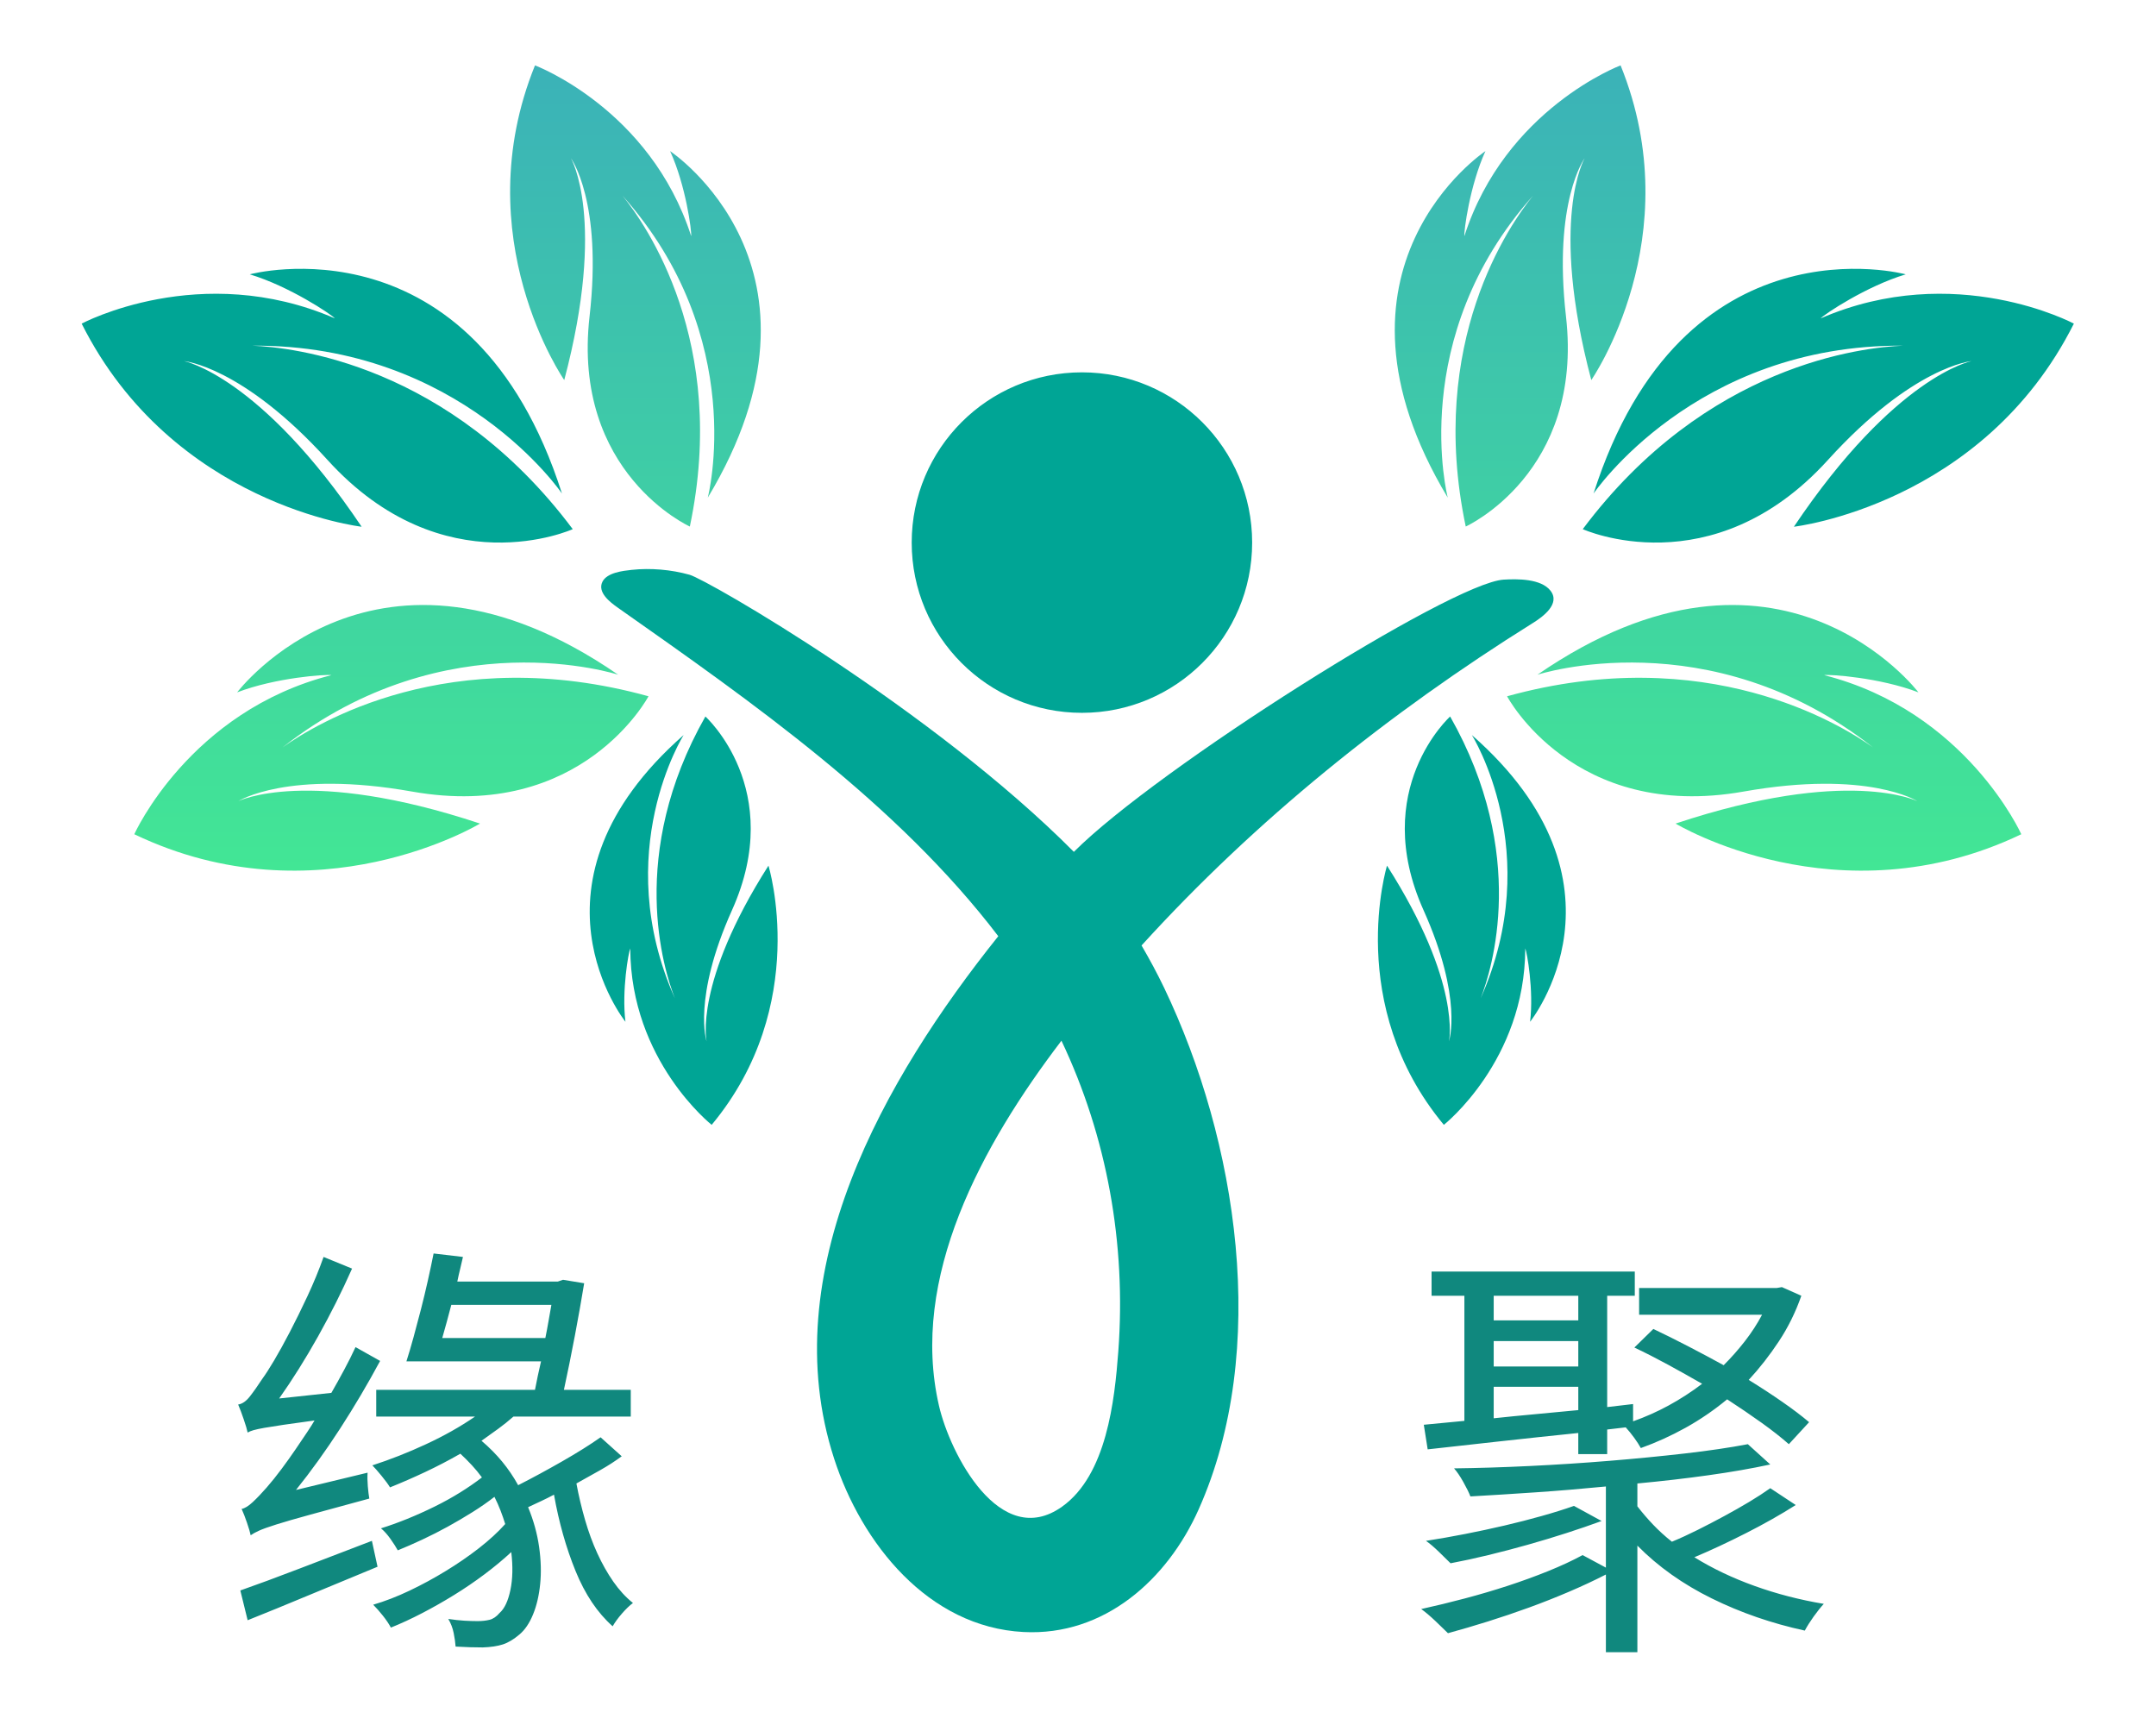
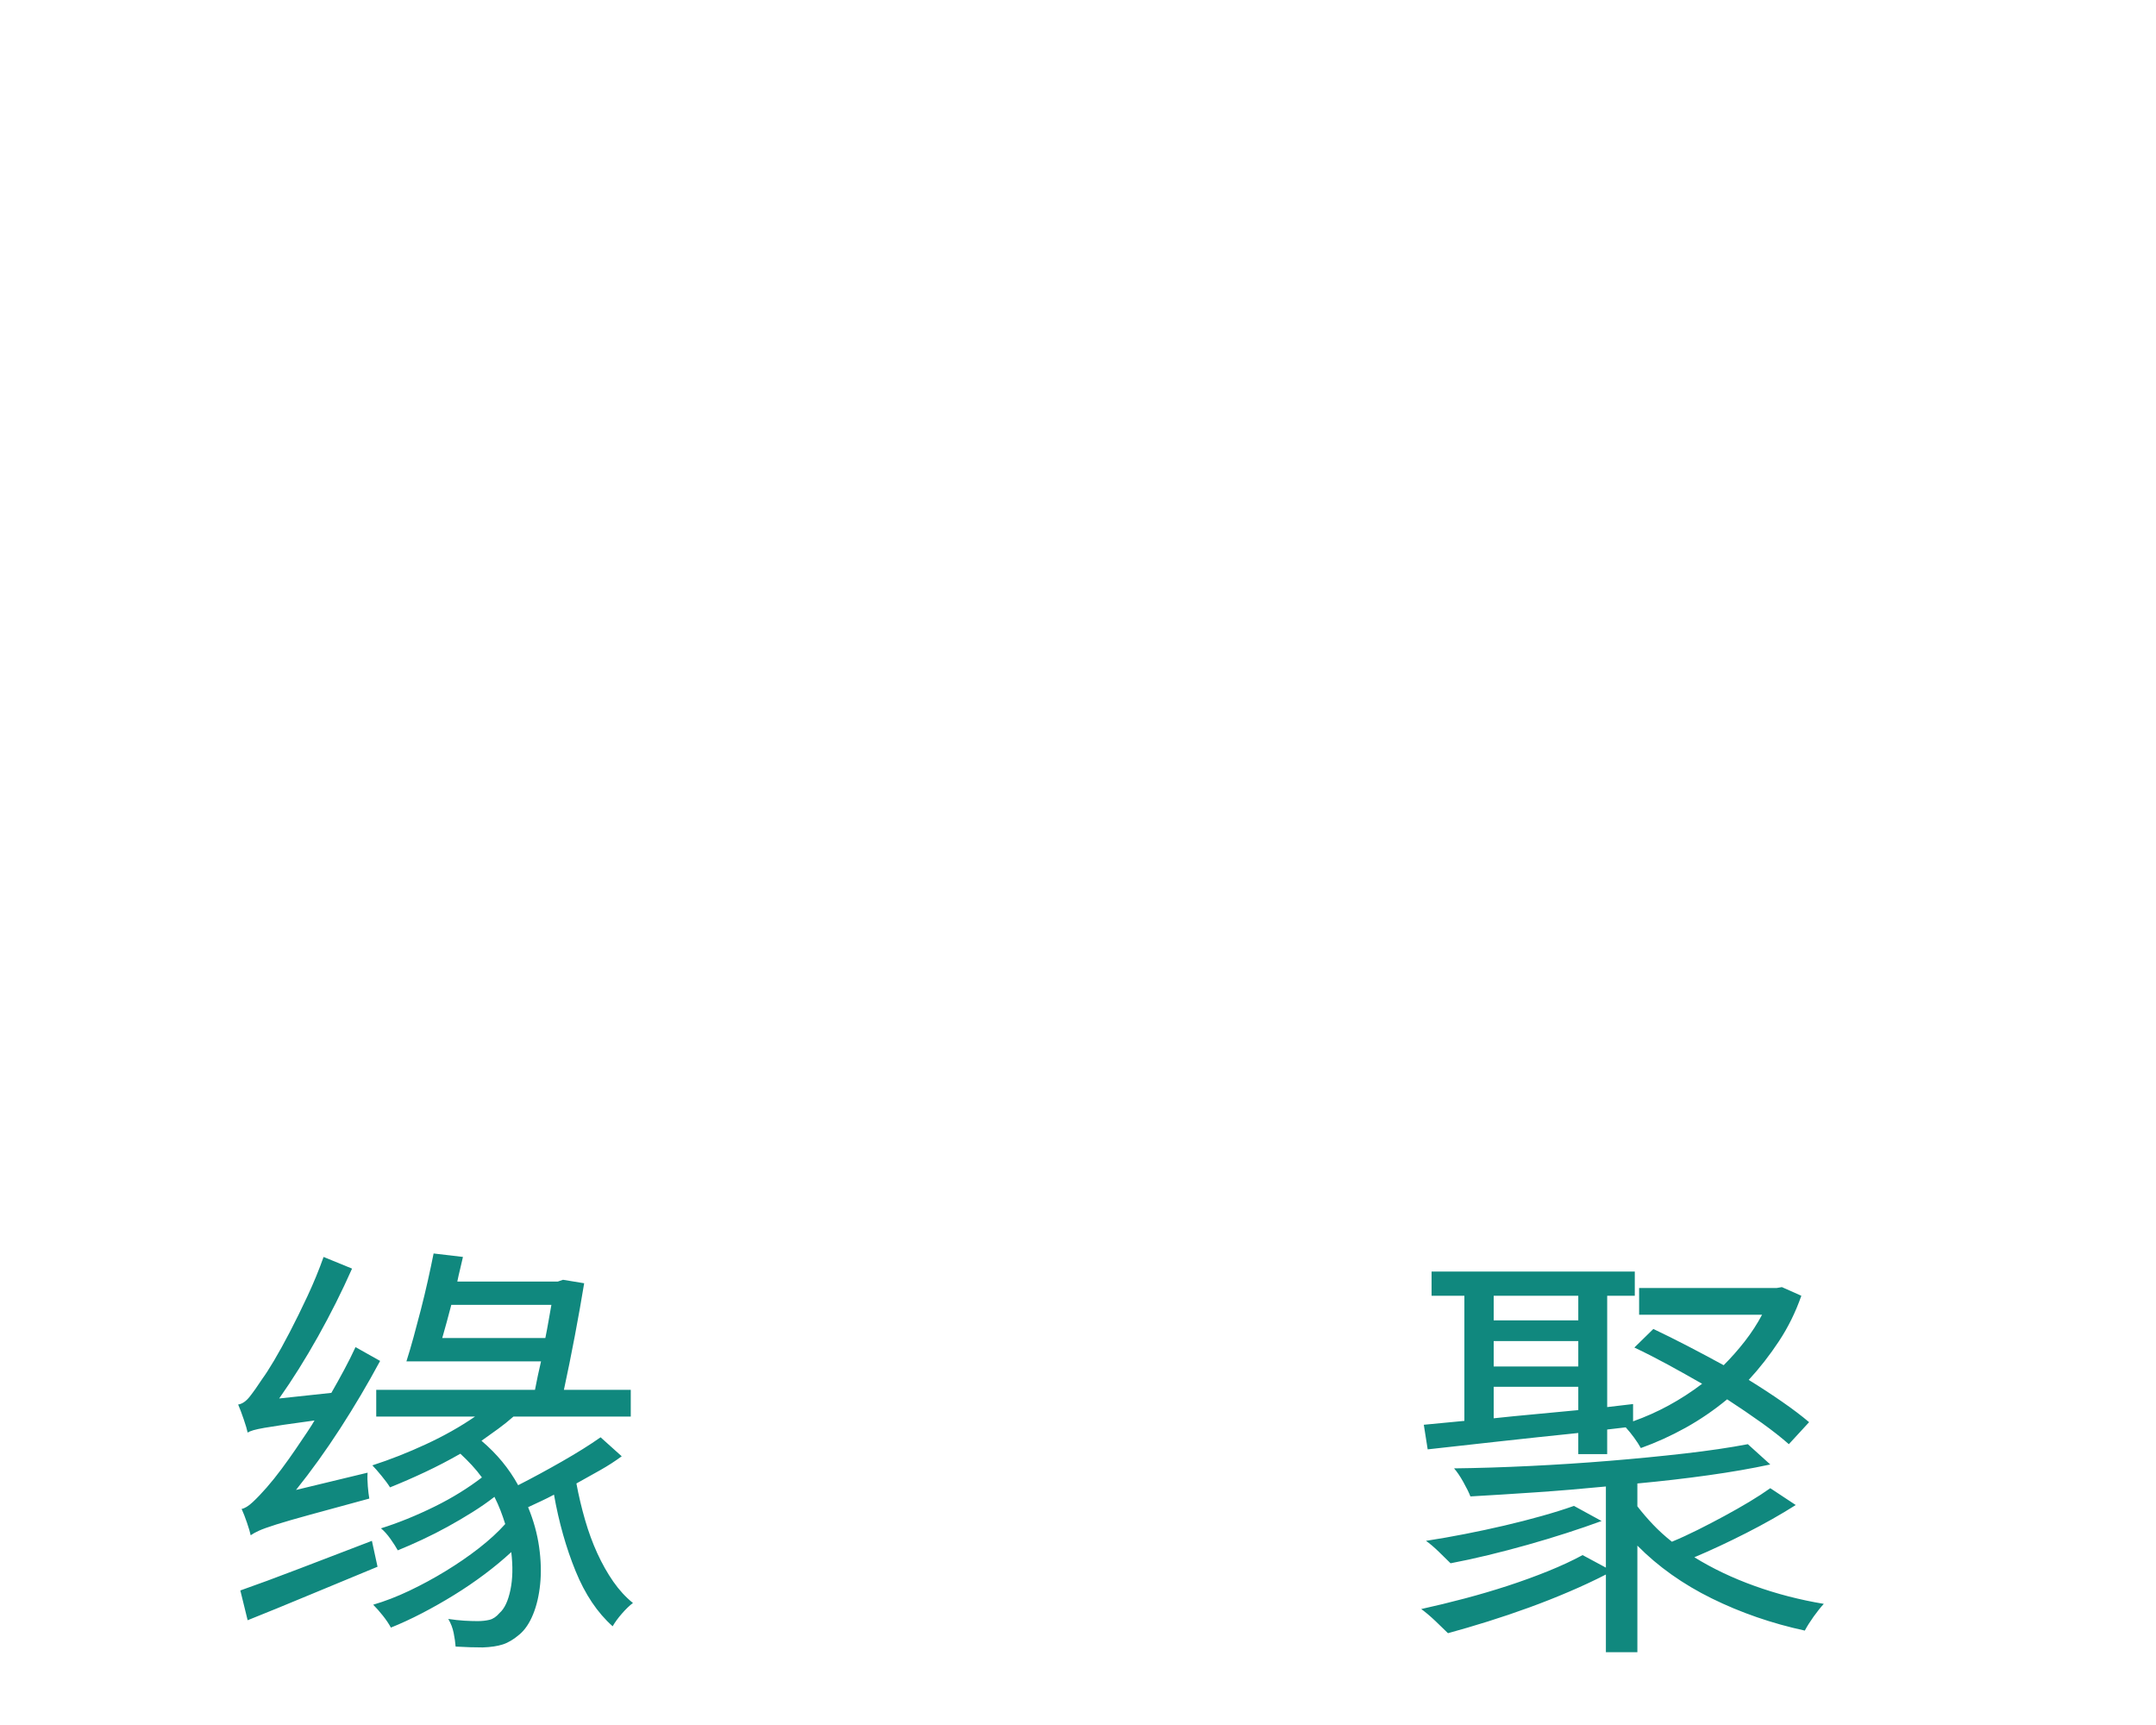
<svg xmlns="http://www.w3.org/2000/svg" data-bbox="0 0 1280 1024" viewBox="0 0 1280 1024" height="1024" width="1280" data-type="ugc">
  <g>
-     <path paint-order="stroke" fill="none" d="M1280 0v1024H0V0z" />
    <g paint-order="stroke">
      <g transform="matrix(22.767 0 0 -22.767 639.865 277.817)">
        <linearGradient y2="21" x2="0" y1="0" x1="0" gradientTransform="translate(-49.207 -.95)" gradientUnits="userSpaceOnUse" id="97090f3d-9f2d-42d3-bc19-b89b809bceed">
          <stop offset="0%" stop-color="#42e695" />
          <stop offset="100%" stop-color="#3bb2b8" />
        </linearGradient>
-         <path d="M0 0s-1.437 3.206-5.14 4.148c.137.026 1.449-.063 2.458-.449 0 0-3.632 4.804-9.936.46 0 0 4.476 1.465 8.751-1.895-.85.608-4.356 2.767-9.542 1.333 0 0 1.73-3.271 6.163-2.485C-3.998 1.688-2.71.861-2.71.861s-1.807.912-6.305-.583c0 0 4.239-2.567 9.015-.278m-10.449 20.047s-3.005-1.129-4.074-4.452c-.015.126.14 1.318.549 2.216 0 0-4.586-3.04-.982-9.035 0 0-1.082 4.165 2.223 7.873-.602-.741-2.769-3.816-1.754-8.626 0 0 3.08 1.392 2.614 5.479-.341 2.995.486 4.123.486 4.123s-.935-1.596.174-5.783c0 0 2.581 3.72.764 8.205M-40.192.278c-4.498 1.495-6.305.583-6.305.583s1.288.827 4.536.251c4.433-.786 6.163 2.485 6.163 2.485-5.186 1.434-8.692-.725-9.543-1.333 4.276 3.36 8.752 1.895 8.752 1.895-6.305 4.344-9.936-.46-9.936-.46 1.008.386 2.321.475 2.457.449C-47.77 3.206-49.207 0-49.207 0c4.776-2.289 9.015.278 9.015.278m1.434 19.769s3.004-1.129 4.073-4.452c.016.126-.139 1.318-.549 2.216 0 0 4.587-3.04.982-9.035 0 0 1.083 4.165-2.223 7.873.602-.741 2.769-3.816 1.755-8.626 0 0-3.081 1.392-2.615 5.479.342 2.995-.485 4.123-.485 4.123s.934-1.596-.175-5.783c0 0-2.581 3.72-.763 8.205" transform="translate(24.604 -9.549)" fill="url(#97090f3d-9f2d-42d3-bc19-b89b809bceed)" />
      </g>
-       <path d="M857.204 667.732s48.152-37.998 48.334-104.728c1.002 2.209 5.1 24.816 2.869 43.53 0 0 65.864-81.983-34.583-170.204 0 0 43.894 69.552 5.236 156.271 6.648-16.984 28.277-85.557-18.122-167.268 0 0-48.016 43.235-15.8 114.95 23.586 52.546 15.094 77.886 15.094 77.886s7.74-34.492-36.768-104.295c0 0-25.386 82.734 33.74 153.858m374.037-475.622s-70.532-37.725-150.33-3.12c2.095-2.344 26.956-19.055 50.52-26.136 0 0-132.321-35.926-185.345 130.113 0 0 60.195-88.723 183.979-87.766-23.769.91-116.976 10.86-190.4 108.916 0 0 76.725 34.81 145.595-41.094 50.474-55.62 85.193-58.67 85.193-58.67s-45.26 8.742-105.433 98.33c0 0 112.104-12.818 166.22-120.573M456.235 513.874c-44.486 69.803-36.745 104.295-36.745 104.295s-8.492-25.34 15.094-77.886c32.215-71.715-15.8-114.95-15.8-114.95-46.4 81.71-24.793 150.284-18.123 167.268-38.658-86.719 5.214-156.271 5.214-156.271-100.425 88.221-34.56 170.205-34.56 170.205-2.254-18.715 1.844-41.322 2.869-43.53.182 66.73 48.334 104.727 48.334 104.727 59.125-71.124 33.717-153.858 33.717-153.858M214.701 312.683c-60.196-89.588-105.434-98.33-105.434-98.33s34.72 3.05 85.171 58.67c68.893 75.905 145.594 41.094 145.594 41.094-73.4-98.057-166.608-108.006-190.399-108.916 123.806-.957 184.002 87.766 184.002 87.766C280.61 126.928 148.29 162.854 148.29 162.854c23.54 7.08 48.425 23.792 50.52 26.137-79.798-34.606-150.33 3.119-150.33 3.119C102.597 299.865 214.7 312.683 214.7 312.683m415.473 305.099c-47.31 62.085-90.27 140.653-72.695 216.74 6.557 28.436 36.245 86.081 73.082 59.854 26.432-18.828 31.19-62.928 33.376-92.206 4.736-63.952-6.716-127.38-33.763-184.388m279.85-247.931c-85.58 53.479-164.422 116.77-232.29 191.4 4.758 8.151 9.266 16.506 13.41 25.135 43.484 90.817 62.859 214.783 20.467 309.675-18.555 41.572-55.96 75.221-103.908 72.74-56.667-2.914-96.235-52.705-112.514-102.997-35.88-110.784 29.87-225.552 97.488-310.062-59.922-78.614-145.958-138.81-225.984-195.09-4.44-3.141-12.203-9.015-9.015-15.344 2.732-5.396 12.066-6.443 17.211-7.012 11.384-1.23 23.518-.182 34.515 2.891 10.518 2.937 144.068 79.912 228.146 164.49.069-.045.114-.113.16-.159 49.313-49.313 223.866-159.573 255.011-161.44 8.014-.478 22.175-.66 27.799 6.58 6.078 7.786-4.6 15.527-10.496 19.193m-166.63-47.765c0 55.824-45.238 101.062-101.063 101.062-55.824 0-101.062-45.238-101.062-101.062 0-55.802 45.238-101.062 101.062-101.062 55.825 0 101.063 45.26 101.063 101.062" fill="#00a595" />
    </g>
    <path d="m356.562 853.206 12.546 11.278q-5.88 4.341-12.68 8.184-6.782 3.842-14.217 7.953 2.056 11.008 5.13 21.632 3.074 10.644 7.3 19.865t9.472 16.772q5.264 7.55 11.66 12.68-3.073 2.305-6.531 6.282-3.458 3.957-5.514 7.55-13.563-12.046-22.016-32.794t-12.814-45.34q-3.842 2.056-7.685 3.843-3.842 1.806-7.684 3.592 4.86 11.777 6.532 23.573 1.671 11.776.634 22.016-1.019 10.26-4.227 18.059-3.19 7.82-8.069 11.911-5.11 4.361-9.855 5.898t-11.911 1.787q-3.324 0-7.55-.116-4.227-.134-8.588-.384-.25-3.592-1.153-8.069-.903-4.495-3.208-8.337 5.13.768 9.49 1.037 4.342.25 7.935.25 3.842 0 7.05-.769 3.19-.768 6.014-4.092 4.36-3.842 6.397-13.582 2.056-9.74.519-22.535-7.166 6.647-15.888 13.179-8.703 6.532-18.059 12.295-9.337 5.764-18.943 10.759t-18.577 8.587q-1.787-3.323-4.745-7.05-2.94-3.708-5.764-6.532 10.509-3.074 21.517-8.319 11.028-5.245 21.517-11.661 10.509-6.398 19.73-13.564 9.222-7.185 15.62-14.35-1.269-4.093-2.806-8.07t-3.592-8.068q-5.898 4.61-13.064 9.087-7.166 4.495-14.6 8.587t-15.12 7.685-14.601 6.397q-1.537-2.805-4.342-6.781-2.824-3.977-5.648-6.283 7.435-2.305 15.638-5.629 8.184-3.323 16.253-7.3t15.254-8.453q7.166-4.476 12.795-8.837-2.805-3.843-6.013-7.3t-6.782-6.782q-10.259 5.878-20.883 10.873t-20.883 9.107q-1.537-2.575-4.995-6.801t-5.494-6.263q15.868-5.13 31.89-12.564 16.004-7.416 29.068-16.388h-58.653v-15.888h94.252q.768-4.092 1.671-8.318t1.921-8.588h-79.92q2.056-6.397 4.227-14.332 2.17-7.953 4.361-16.406 2.17-8.453 4.092-17.022 1.921-8.587 3.458-16.272l17.425 2.056q-.769 3.573-1.671 7.166t-1.672 7.435h59.69l3.074-1.038 12.545 2.056q-2.305 14.082-5.494 30.988-3.209 16.906-6.532 32.275h39.69v15.888h-69.66q-4.361 3.842-9.106 7.3-4.726 3.459-9.856 7.051 6.916 5.879 12.295 12.41t9.472 13.967q12.564-6.397 26.012-14.082t22.92-14.35m-180.838 31.257 42.515-10.26q-.25 3.593.134 8.07.384 4.495.884 7.3-21.767 5.898-34.83 9.49-13.064 3.574-20.365 5.879t-10.374 3.727q-3.074 1.403-4.86 2.69-.52-2.575-2.19-7.435-1.653-4.86-3.19-8.203 2.805-.5 6.647-4.093t8.204-8.587 8.837-11.008 8.319-11.662q3.842-5.629 6.916-10.24t4.36-6.916q-11.276 1.537-18.308 2.556-7.05 1.037-11.411 1.806-4.342.768-6.532 1.402-2.171.634-3.458 1.402-.5-2.555-2.306-7.8-1.786-5.263-3.323-8.837 3.592-.518 6.916-4.745t7.684-10.893q2.306-3.074 6.667-10.374 4.342-7.3 9.471-17.156t10.509-21.382 9.471-23.054l16.906 6.916q-8.972 20.23-20.23 40.344-11.277 20.095-23.053 36.752l30.988-3.324q3.842-6.666 7.55-13.582 3.727-6.917 6.8-13.583l14.601 8.203q-11.027 20.499-23.706 40.095t-26.243 36.502m86.836-90.18h61.207q1.038-5.11 1.922-10.239.903-5.13 1.671-9.471H267.94q-1.287 5.11-2.69 10.105-1.421 4.995-2.69 9.606m-41.765 120.398 3.343 15.37q-20.5 8.453-40.48 16.771-19.979 8.338-36.635 14.985l-4.342-17.674q14.6-5.11 35.349-13.064 20.748-7.935 42.765-16.388m624.508-68.911 24.091-2.306v-74.271h-19.48v-14.351h120.648v14.35h-16.387v66.088l15.369-1.806v10.26q21.766-7.685 40.997-22.286-10.259-5.898-20.383-11.412-10.106-5.494-19.846-10.105l11.277-11.027q9.721 4.61 20.365 10.124 10.624 5.514 21.382 11.392 6.666-6.647 12.564-14.216 5.879-7.55 10.24-15.753h-73.004v-15.87h81.707l3.074-.518 11.527 5.13q-5.11 14.6-13.314 27.011-8.203 12.43-17.924 22.938 10.758 6.648 19.98 13.064 9.221 6.398 15.868 12.027l-12.026 13.064q-6.666-5.88-16.138-12.68-9.49-6.782-20.498-13.948-11.777 9.721-24.726 16.907-12.929 7.165-26.511 12.026-1.537-2.805-3.977-6.148-2.42-3.323-4.995-6.147l-11.008 1.287v14.6h-17.156v-12.545q-24.86 2.555-47.914 5.11-23.054 2.575-41.497 4.611zm91.716-76.577h-50.22v14.6h50.22zm-50.22 26.896v15.1h50.22v-15.1zm0 27.146v18.692q11.797-1.268 24.476-2.42t25.744-2.44v-13.832zm164.202 60.19 15.119 9.99q-13.314 8.452-29.451 16.656t-30.739 14.35q16.138 9.99 35.734 17.022 19.595 7.05 41.112 10.643-2.824 3.074-6.032 7.55-3.19 4.476-5.245 8.319-29.451-6.398-55.194-19.077-25.763-12.68-44.206-31.373v63.264h-18.693v-46.108q-9.99 5.13-21.651 10.125-11.642 4.995-23.938 9.471t-24.59 8.319-23.573 6.916q-2.824-2.805-7.55-7.3-4.745-4.477-8.338-7.032 12.814-2.824 25.878-6.282t25.609-7.55q12.564-4.112 23.957-8.722t20.364-9.472l13.832 7.435v-48.163q-20.998 2.056-41.497 3.458t-38.941 2.44q-1.268-3.343-4.227-8.588-2.94-5.244-5.494-8.068 21.247-.25 45.07-1.403t47.26-3.074 44.705-4.36 37.405-5.514l13.314 12.045q-16.638 3.593-36.752 6.398-20.115 2.824-42.15 4.88v13.563q4.36 5.648 9.356 10.893t11.143 10.124q7.434-3.074 15.369-7.05 7.953-3.977 15.753-8.204 7.82-4.226 14.87-8.453 7.031-4.227 12.41-8.069m-116.556 10.509 16.407 8.972q-9.74 3.573-20.883 7.166t-22.92 6.916q-11.795 3.323-23.437 6.147-11.662 2.824-22.42 4.86-2.555-2.554-6.916-6.78t-7.685-6.533q11.527-1.786 23.304-4.092 11.796-2.305 23.322-4.995t22.017-5.648q10.509-2.94 19.211-6.013" fill="#10887e" paint-order="stroke" />
  </g>
</svg>